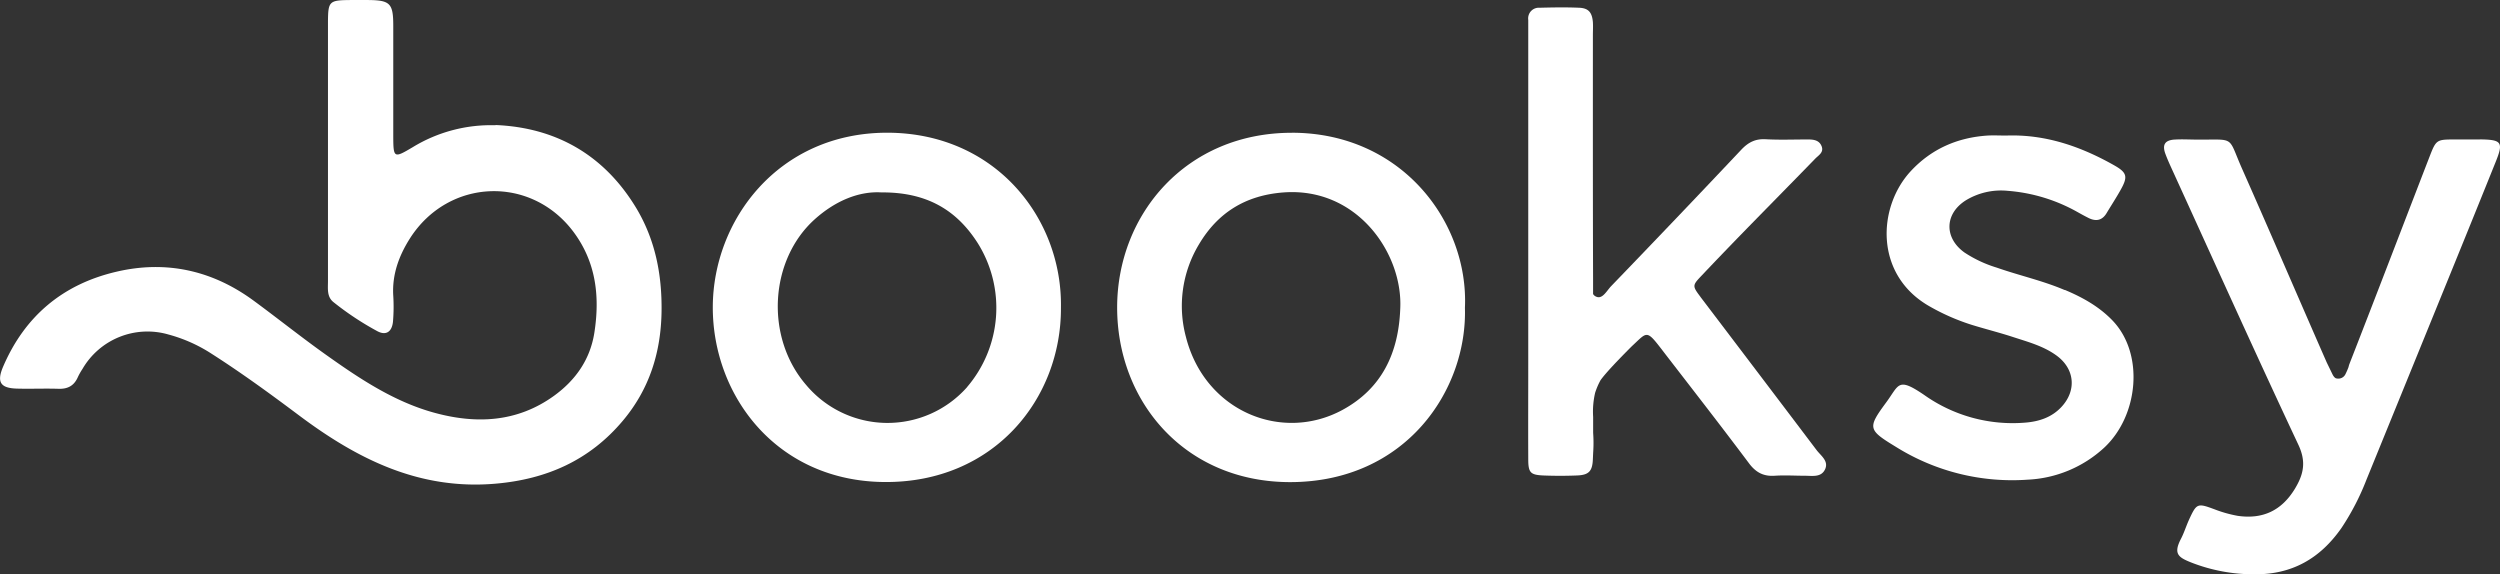
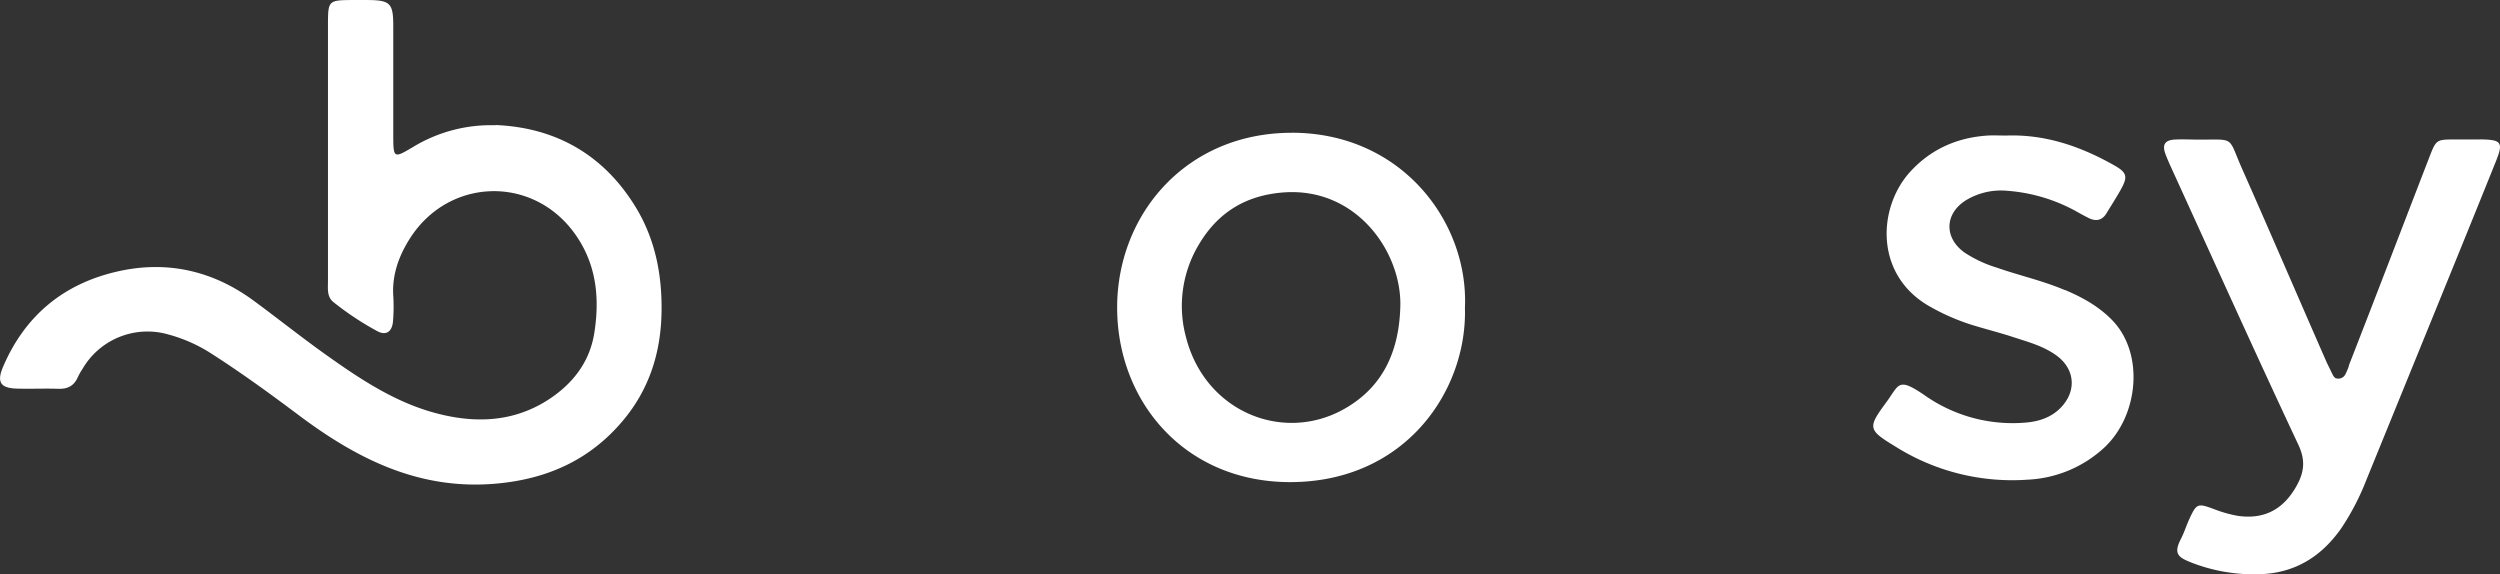
<svg xmlns="http://www.w3.org/2000/svg" id="Layer_1" data-name="Layer 1" viewBox="0 0 799.85 183.77">
  <rect x="0" y="0" width="799.85" height="183.77" fill="#333333" stroke="none" />
  <defs>
    <style>.cls-1{fill:#fff;}</style>
  </defs>
  <path class="cls-1" d="M167.87,51.28a48.06,48.06,0,0,0-26.44,7c-6.18,3.67-6.24,3.57-6.26-3.93V47.16c0-9.25,0-18.5,0-27.75,0-7.09-1-8.11-7.89-8.19q-3,0-6,0c-6.55.07-6.94.41-7,6.76,0,13.87,0,27.75,0,41.62h0v41.61c0,2.4-.39,5,1.81,6.7a93.76,93.76,0,0,0,14.06,9.3c2.72,1.41,4.6.17,4.93-3.1a56.6,56.6,0,0,0,.08-8.44C134.79,99,137,93,140.51,87.48c12.35-19.34,38.82-20.23,52.38-2,7.19,9.69,8.4,20.64,6.63,32.1-1.32,8.56-5.94,15.22-12.94,20.28-11.9,8.58-25.11,9.06-38.53,5.33-12.74-3.54-23.7-10.86-34.36-18.44-7.86-5.58-15.4-11.62-23.17-17.33-13.21-9.71-28-13-43.9-9.28-17.19,4-29.41,14.25-36.35,30.56-2,4.81-.74,6.7,4.52,6.84,4.42.12,8.85-.08,13.27.06,3,.1,5-1,6.2-3.74a21.37,21.37,0,0,1,1.49-2.63,24.05,24.05,0,0,1,27.49-11,48.49,48.49,0,0,1,13.7,6.09c9.66,6.17,18.91,12.92,28.08,19.79,18.58,13.92,38.36,23.92,62.73,21.86,16.51-1.4,30.25-7.51,40.88-20.16,8.46-10.06,12.2-21.81,12.38-35,.15-11.76-2-22.77-8-32.87-10.2-17-25.6-25.92-45.13-26.73" transform="translate(-9.35 -11.21)" />
-   <path class="cls-1" d="M553.36,106.14c-2.58-3.41-2.54-3.64.23-6.57q6.63-7,13.36-13.91c7.72-7.92,15.49-15.78,23.19-23.71,1.05-1.08,2.82-2,2-4s-2.71-2.13-4.59-2.12c-4.43,0-8.86.18-13.27-.07-3.33-.19-5.62,1-7.87,3.4q-20.68,21.92-41.61,43.62c-1.34,1.4-2.68,4.06-4.53,3.43a2.13,2.13,0,0,1-1.23-.93v-4.94c-.09-25.93-.06-51.86-.06-77.8,0-1.41.09-2.82,0-4.22-.26-3.13-1.39-4.5-4.38-4.63-4.21-.18-8.44-.11-12.66,0a3.41,3.41,0,0,0-3.64,3.87c0,1.61,0,3.22,0,4.83V127.36c0,10.25-.05,20.51,0,30.76,0,4.33.7,5,4.74,5.21q5.43.22,10.86,0c3.77-.15,4.92-1.34,5.07-5.18l.09-2a45.49,45.49,0,0,0,0-6.5V144.6a26.62,26.62,0,0,1,.64-7.74,22.79,22.79,0,0,1,1.72-4c1.72-2.44,6.34-7.2,10-10.86,5.51-5.09,4.46-5.62,11.5,3.5,8.72,11.29,17.48,22.56,26.05,34,2.17,2.88,4.62,4.17,8.19,3.92,3.2-.22,6.43,0,9.64,0,2.38,0,5.22.6,6.46-2.06s-1.34-4.33-2.72-6.16q-18.56-24.53-37.15-49" transform="translate(-9.35 -11.21)" />
-   <path class="cls-1" d="M318.77,135.06a34,34,0,0,1-51.53-.72c-13.21-15.33-11.68-40,2.81-53,6.61-5.92,14.15-9,21.28-8.57,14.58-.11,24.12,5.67,30.86,16.26a39,39,0,0,1-3.42,46M293.21,53.67c-34.83,0-55.79,28-55.81,55.88,0,28.32,20.47,55.66,55,55.88,34.86.23,56.54-26.52,56.39-55.86.44-28.58-21-55.88-55.62-55.9" transform="translate(-9.35 -11.21)" />
  <path class="cls-1" d="M457.34,110.08c-.54,14-5.82,25.41-18.48,32.28-19.38,10.5-44,.47-50.06-23.26a38.18,38.18,0,0,1,4.1-29.63c6-10.17,14.88-15.73,26.93-16.68,23.76-1.88,38.46,19.62,37.51,37.29M422.65,53.69c-33.74,0-55.81,26-55.88,55.77-.06,30.29,21.75,56.08,55.51,56,36.84-.11,56.52-29.4,55.76-55.78,1.24-27.35-20.2-56-55.39-56" transform="translate(-9.35 -11.21)" />
  <path class="cls-1" d="M802.76,55.83c-2.61,0-5.23,0-7.84,0-6,0-6.13,0-8.27,5.53-8.54,22.09-17,44.22-25.62,66.29a6.36,6.36,0,0,0-.29,1,22.79,22.79,0,0,1-1,2.3A2.51,2.51,0,0,1,757,132.3c-.75,0-1.35-1.24-1.35-1.24l-1.88-3.87c-9.09-20.71-18-41.48-27.17-62.17-4.56-10.34-2-9.1-13.9-9.14-2.62,0-5.25-.18-7.84,0-2.94.26-3.74,1.72-2.73,4.51.69,1.88,1.54,3.71,2.37,5.53,13.35,29.24,26.55,58.55,40.21,87.63,2.52,5.39,1.69,9.34-1.11,14-4.27,7.05-10.34,9.85-18.3,8.7a40.35,40.35,0,0,1-7.51-2.12c-5.41-2-5.66-1.92-8.11,3.42-.91,2-1.56,4.15-2.58,6.1-2.52,4.87-.68,5.93,3.4,7.56a54.88,54.88,0,0,0,20,3.74c12.18.14,21.2-5.09,28-14.85a79.84,79.84,0,0,0,8-15.48q14.33-35.14,28.64-70.3,6.36-15.61,12.66-31.27c2.56-6.34,2-7.17-5.06-7.24" transform="translate(-9.35 -11.21)" />
  <path class="cls-1" d="M669.91,104c-7-3-14.51-4.64-21.7-7.16A39.62,39.62,0,0,1,637.87,92c-6.59-4.71-6.39-12.45.5-16.74a21.66,21.66,0,0,1,13.29-3A53.84,53.84,0,0,1,673.93,79c1.23.69,2.46,1.37,3.73,2,2.34,1.12,4.28.72,5.67-1.6s3-4.78,4.37-7.22c2.53-4.45,2.28-5.72-2.12-8.18-10.66-6-21.94-9.88-34.36-9.42-2,0-4-.11-6,0-9.61.64-17.89,4.25-24.5,11.34-10.77,11.57-11.74,33.42,6.18,43.42a68.74,68.74,0,0,0,13.22,5.78c4.4,1.36,8.88,2.48,13.26,3.91,4.76,1.56,9.65,2.85,13.81,5.84,6,4.28,6.65,11.31,1.61,16.63-3.06,3.23-7,4.54-11.32,4.91A48.92,48.92,0,0,1,625,137.59c-8.54-5.82-8-3.3-12.13,2.3-6.1,8.28-5.93,8.82,3.14,14.34a70.16,70.16,0,0,0,42,10.45,38.71,38.71,0,0,0,24.5-10.19c11.07-10.23,13-30.18,2.6-40.86-4.29-4.41-9.51-7.3-15.12-9.66" transform="translate(-9.35 -11.21)" />
</svg>